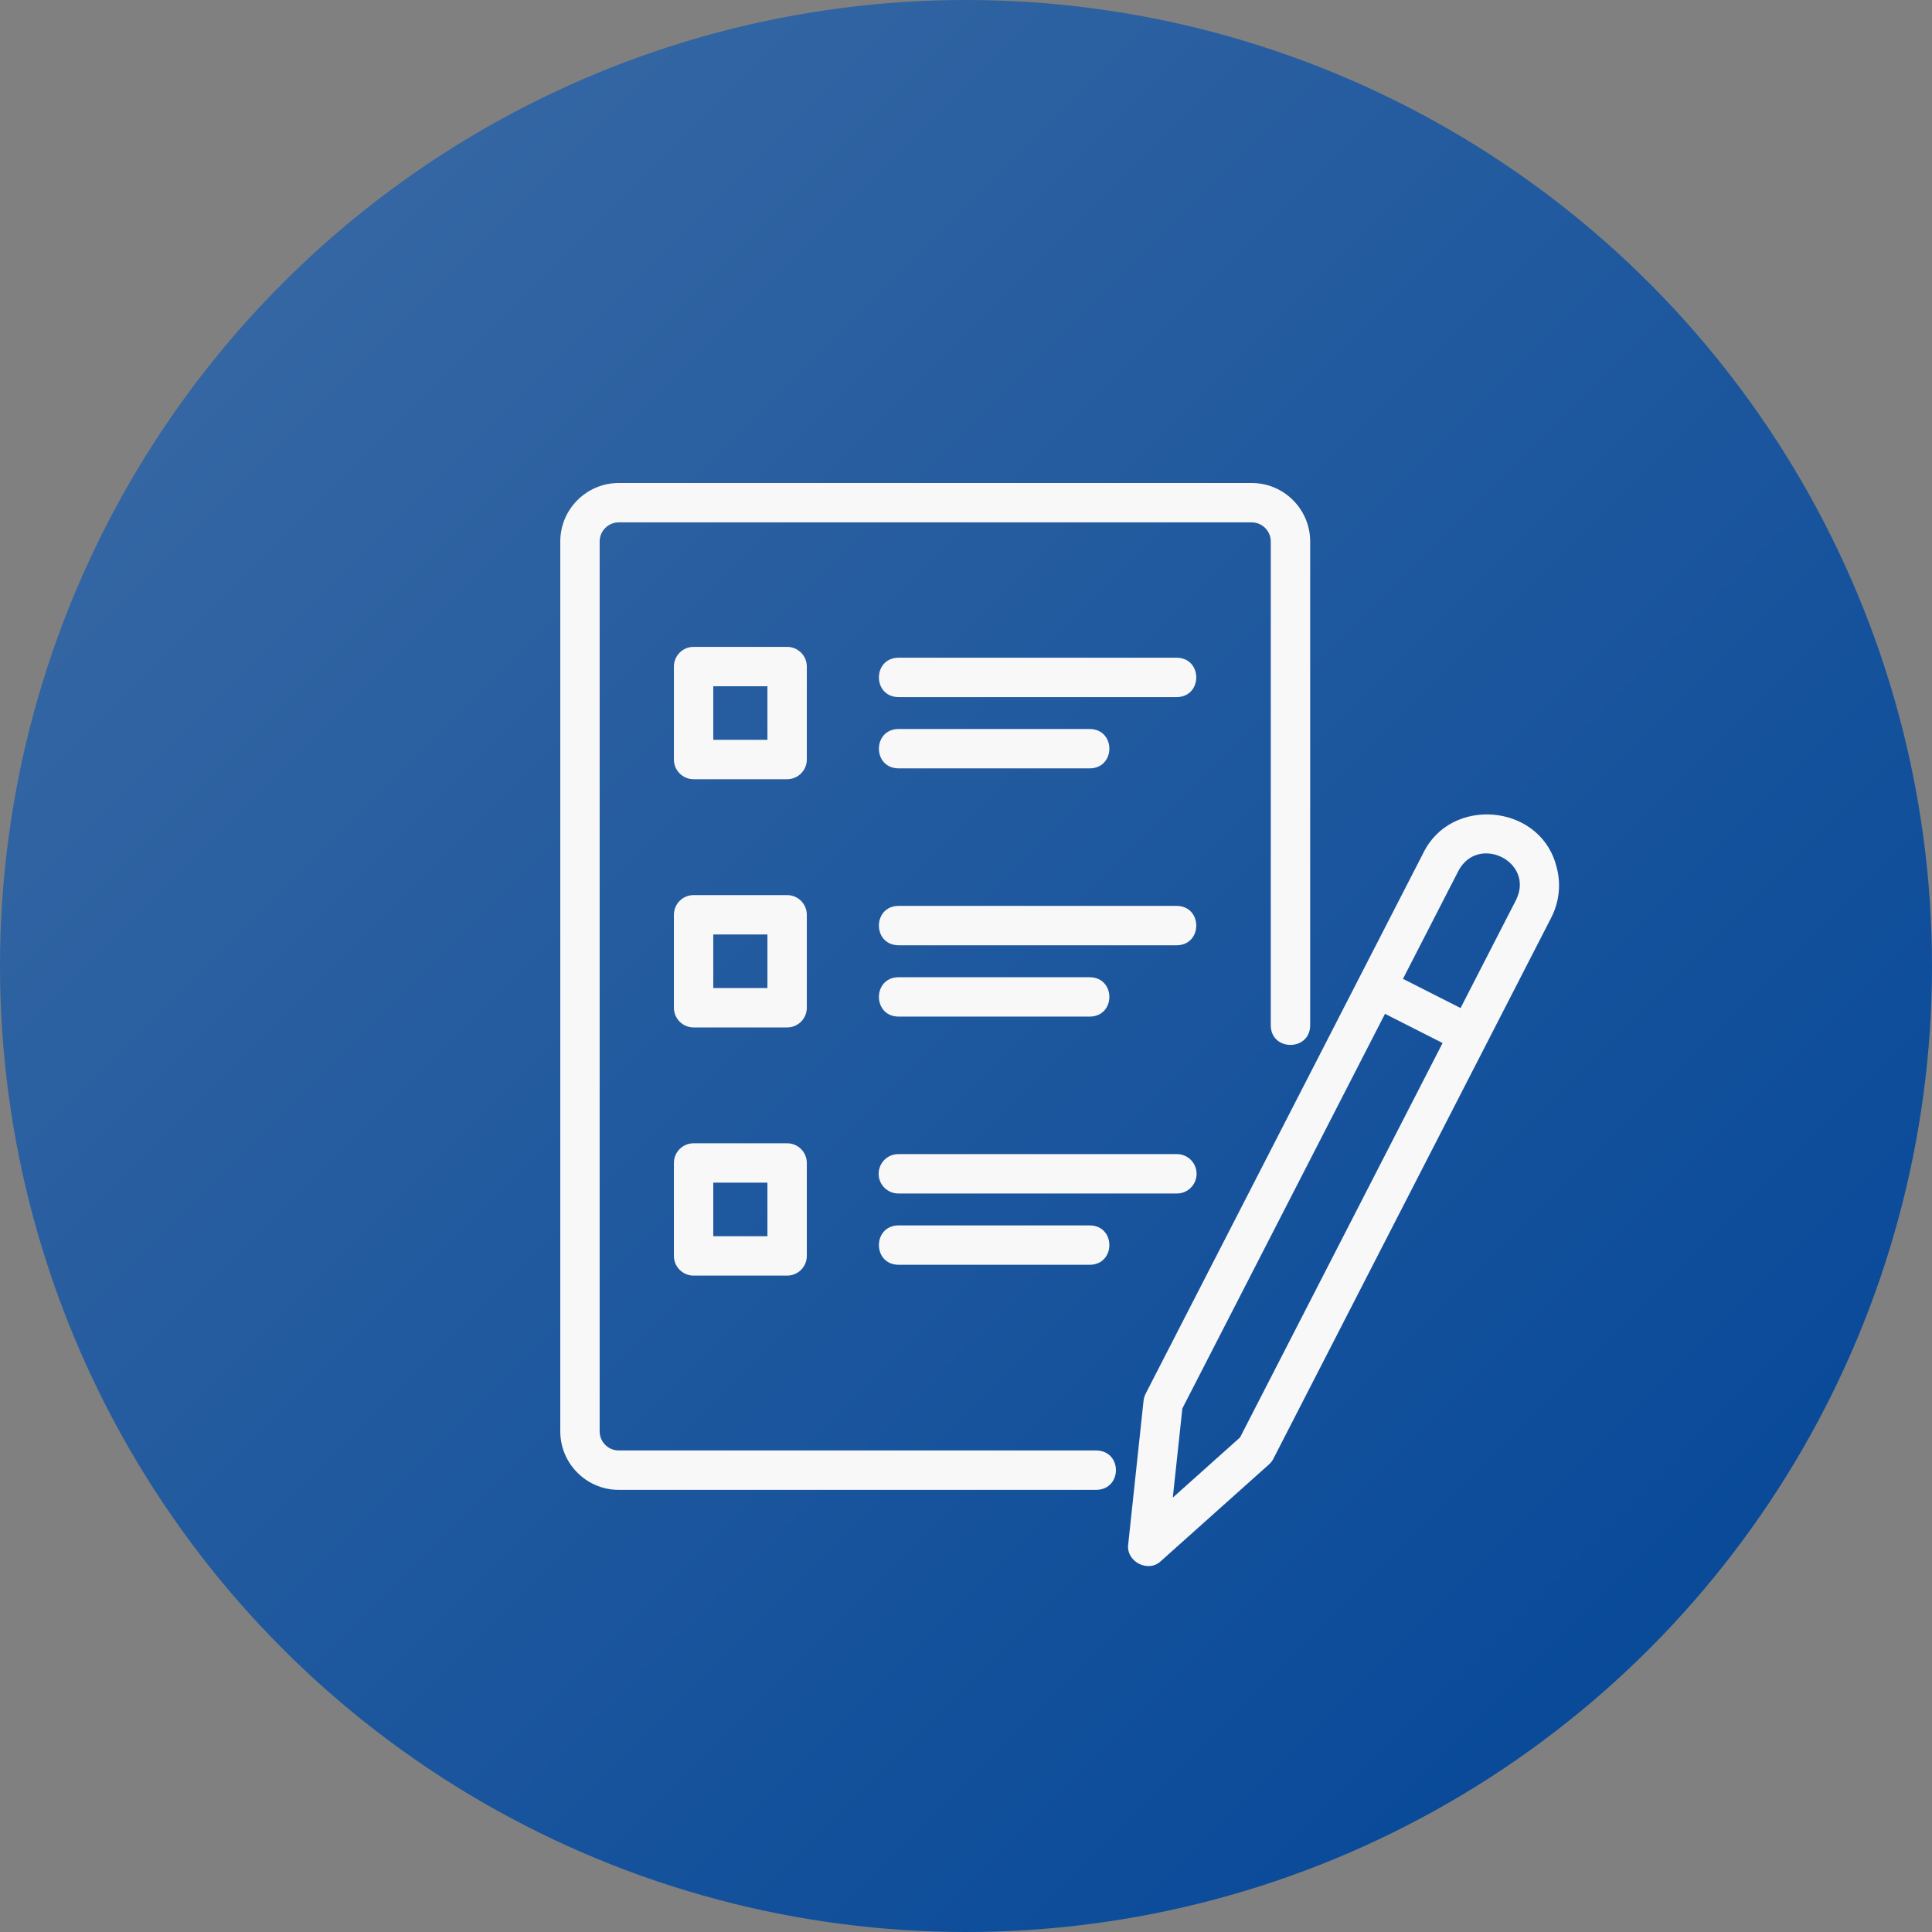
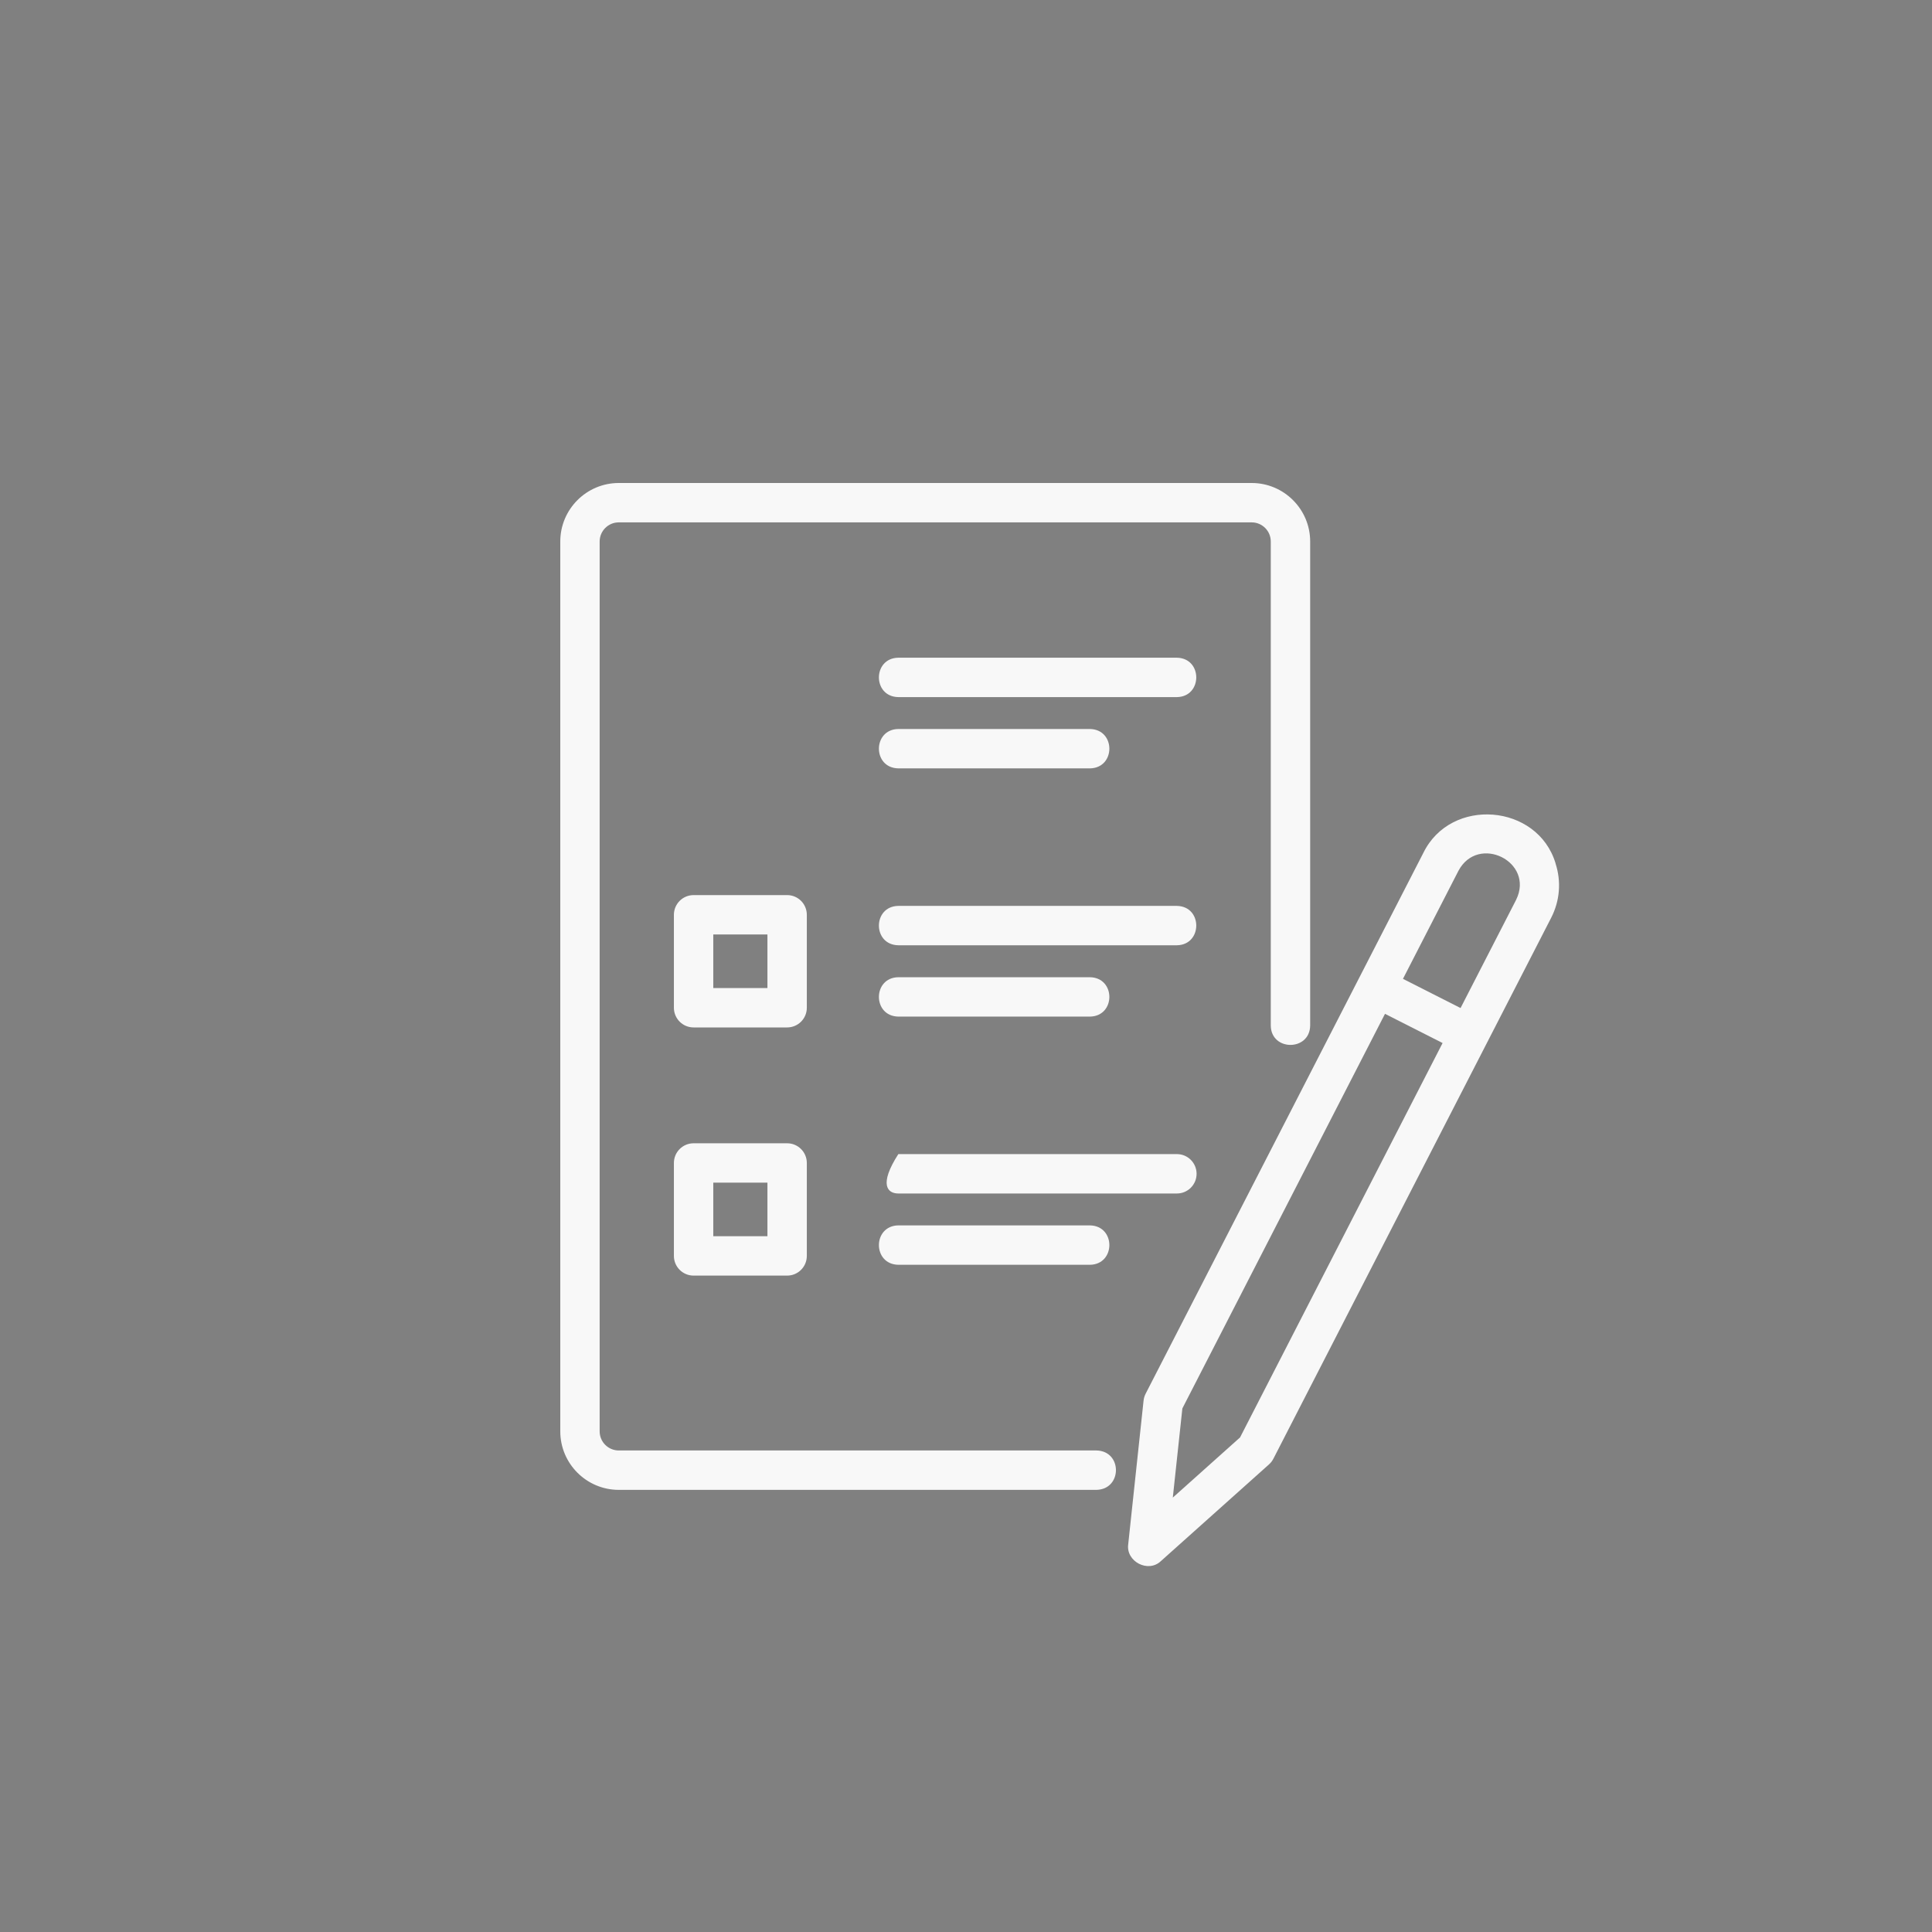
<svg xmlns="http://www.w3.org/2000/svg" width="100" height="100" viewBox="0 0 100 100" fill="none">
  <rect x="0" y="0" width="100" height="100" fill="#808080" stroke="none" />
-   <circle cx="50" cy="50" r="50" fill="url(#paint0_linear_38_377)" />
  <path d="M56.755 75.076H32.027C31.482 75.076 31.038 74.633 31.038 74.088V28.027C31.038 27.482 31.482 27.038 32.027 27.038H64.787C65.332 27.038 65.775 27.482 65.775 28.027V53.081C65.788 54.416 67.796 54.421 67.814 53.081V28.027C67.814 26.358 66.456 25 64.787 25H32.027C30.358 25 29 26.358 29 28.027V74.088C29 75.757 30.358 77.115 32.027 77.115H56.755C58.095 77.082 58.097 75.107 56.755 75.076Z" fill="#F8F8F8" />
-   <path d="M41.761 34.502C41.761 33.938 41.305 33.482 40.742 33.482H35.9C35.337 33.482 34.881 33.938 34.881 34.502V39.313C34.881 39.876 35.337 40.332 35.9 40.332H40.742C41.305 40.332 41.761 39.876 41.761 39.313V34.502ZM39.722 38.293H36.919V35.521H39.722V38.293Z" fill="#F8F8F8" />
  <path d="M60.914 34.043H46.496C45.161 34.064 45.154 36.059 46.496 36.082H60.914C62.25 36.062 62.257 34.066 60.914 34.043Z" fill="#F8F8F8" />
  <path d="M46.497 39.771H56.415C57.753 39.751 57.758 37.756 56.415 37.733H46.497C45.16 37.753 45.155 39.748 46.497 39.771Z" fill="#F8F8F8" />
  <path d="M41.761 47.35C41.761 46.787 41.305 46.33 40.742 46.33H35.9C35.337 46.33 34.881 46.787 34.881 47.35V52.161C34.881 52.724 35.337 53.18 35.9 53.18H40.742C41.305 53.18 41.761 52.724 41.761 52.161V47.35ZM39.722 51.141H36.919V48.369H39.722V51.141Z" fill="#F8F8F8" />
  <path d="M60.914 46.889H46.496C45.161 46.909 45.154 48.904 46.496 48.927H60.914C62.25 48.907 62.257 46.912 60.914 46.889Z" fill="#F8F8F8" />
  <path d="M46.497 52.619H56.415C57.753 52.599 57.758 50.604 56.415 50.581H46.497C45.16 50.601 45.155 52.596 46.497 52.619Z" fill="#F8F8F8" />
  <path d="M40.742 59.176H35.9C35.337 59.176 34.881 59.632 34.881 60.195V65.006C34.881 65.569 35.337 66.025 35.9 66.025H40.742C41.305 66.025 41.761 65.569 41.761 65.006V60.195C41.761 59.632 41.305 59.176 40.742 59.176ZM39.722 63.987H36.919V61.214H39.722V63.987Z" fill="#F8F8F8" />
-   <path d="M61.935 60.756C61.935 60.193 61.479 59.736 60.916 59.736H46.498C45.935 59.736 45.478 60.193 45.478 60.756C45.478 61.319 45.935 61.775 46.498 61.775H60.916C61.479 61.775 61.935 61.319 61.935 60.756Z" fill="#F8F8F8" />
+   <path d="M61.935 60.756C61.935 60.193 61.479 59.736 60.916 59.736H46.498C45.478 61.319 45.935 61.775 46.498 61.775H60.916C61.479 61.775 61.935 61.319 61.935 60.756Z" fill="#F8F8F8" />
  <path d="M46.497 63.426C45.16 63.447 45.155 65.442 46.497 65.465H56.415C57.753 65.445 57.758 63.449 56.415 63.426H46.497Z" fill="#F8F8F8" />
  <path d="M80.516 44.687C79.584 41.598 75.096 41.237 73.674 44.142L59.298 72.138C59.242 72.25 59.203 72.37 59.191 72.495L58.396 79.933C58.273 80.825 59.43 81.431 60.088 80.802L65.683 75.797C65.775 75.716 65.854 75.614 65.91 75.504L80.287 47.507C80.738 46.628 80.82 45.629 80.514 44.692L80.516 44.687ZM64.185 74.401L60.704 77.515L61.199 72.9L71.687 52.476L74.668 53.987L64.185 74.401ZM78.475 46.573L75.598 52.176L72.617 50.665L75.489 45.072C76.508 43.156 79.441 44.6 78.475 46.573Z" fill="#F8F8F8" />
  <defs>
    <linearGradient id="paint0_linear_38_377" x1="0" y1="0" x2="100" y2="100" gradientUnits="userSpaceOnUse">
      <stop stop-color="#3D6CA5" />
      <stop offset="1" stop-color="#004497" />
    </linearGradient>
  </defs>
</svg>